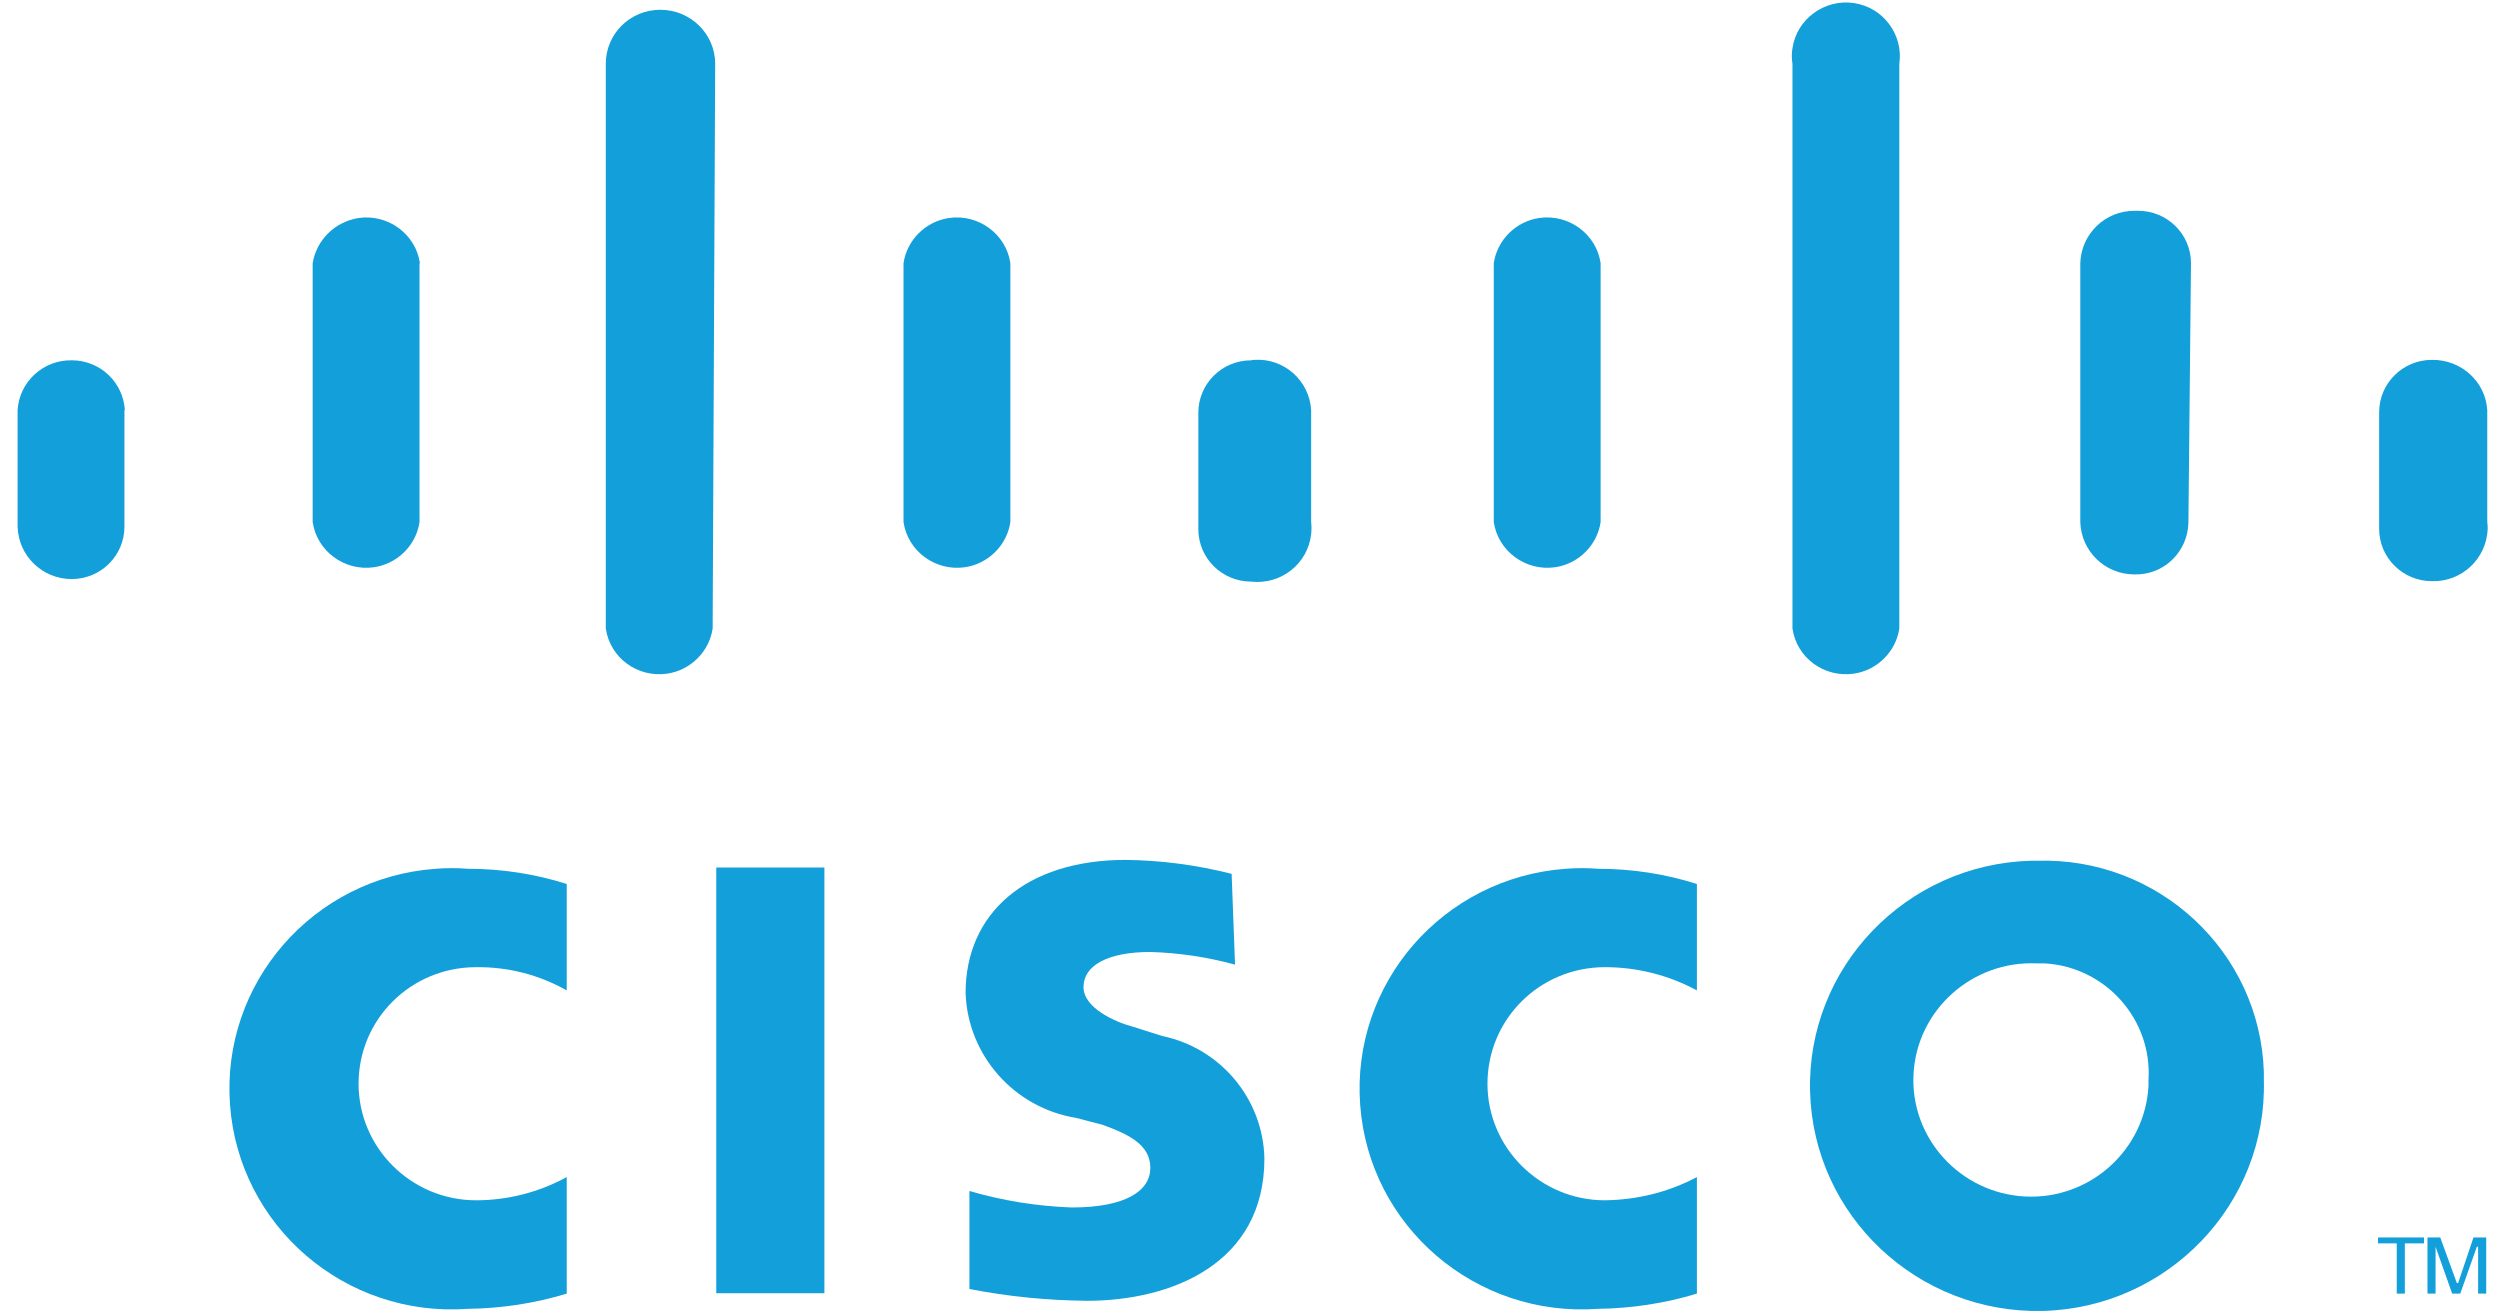
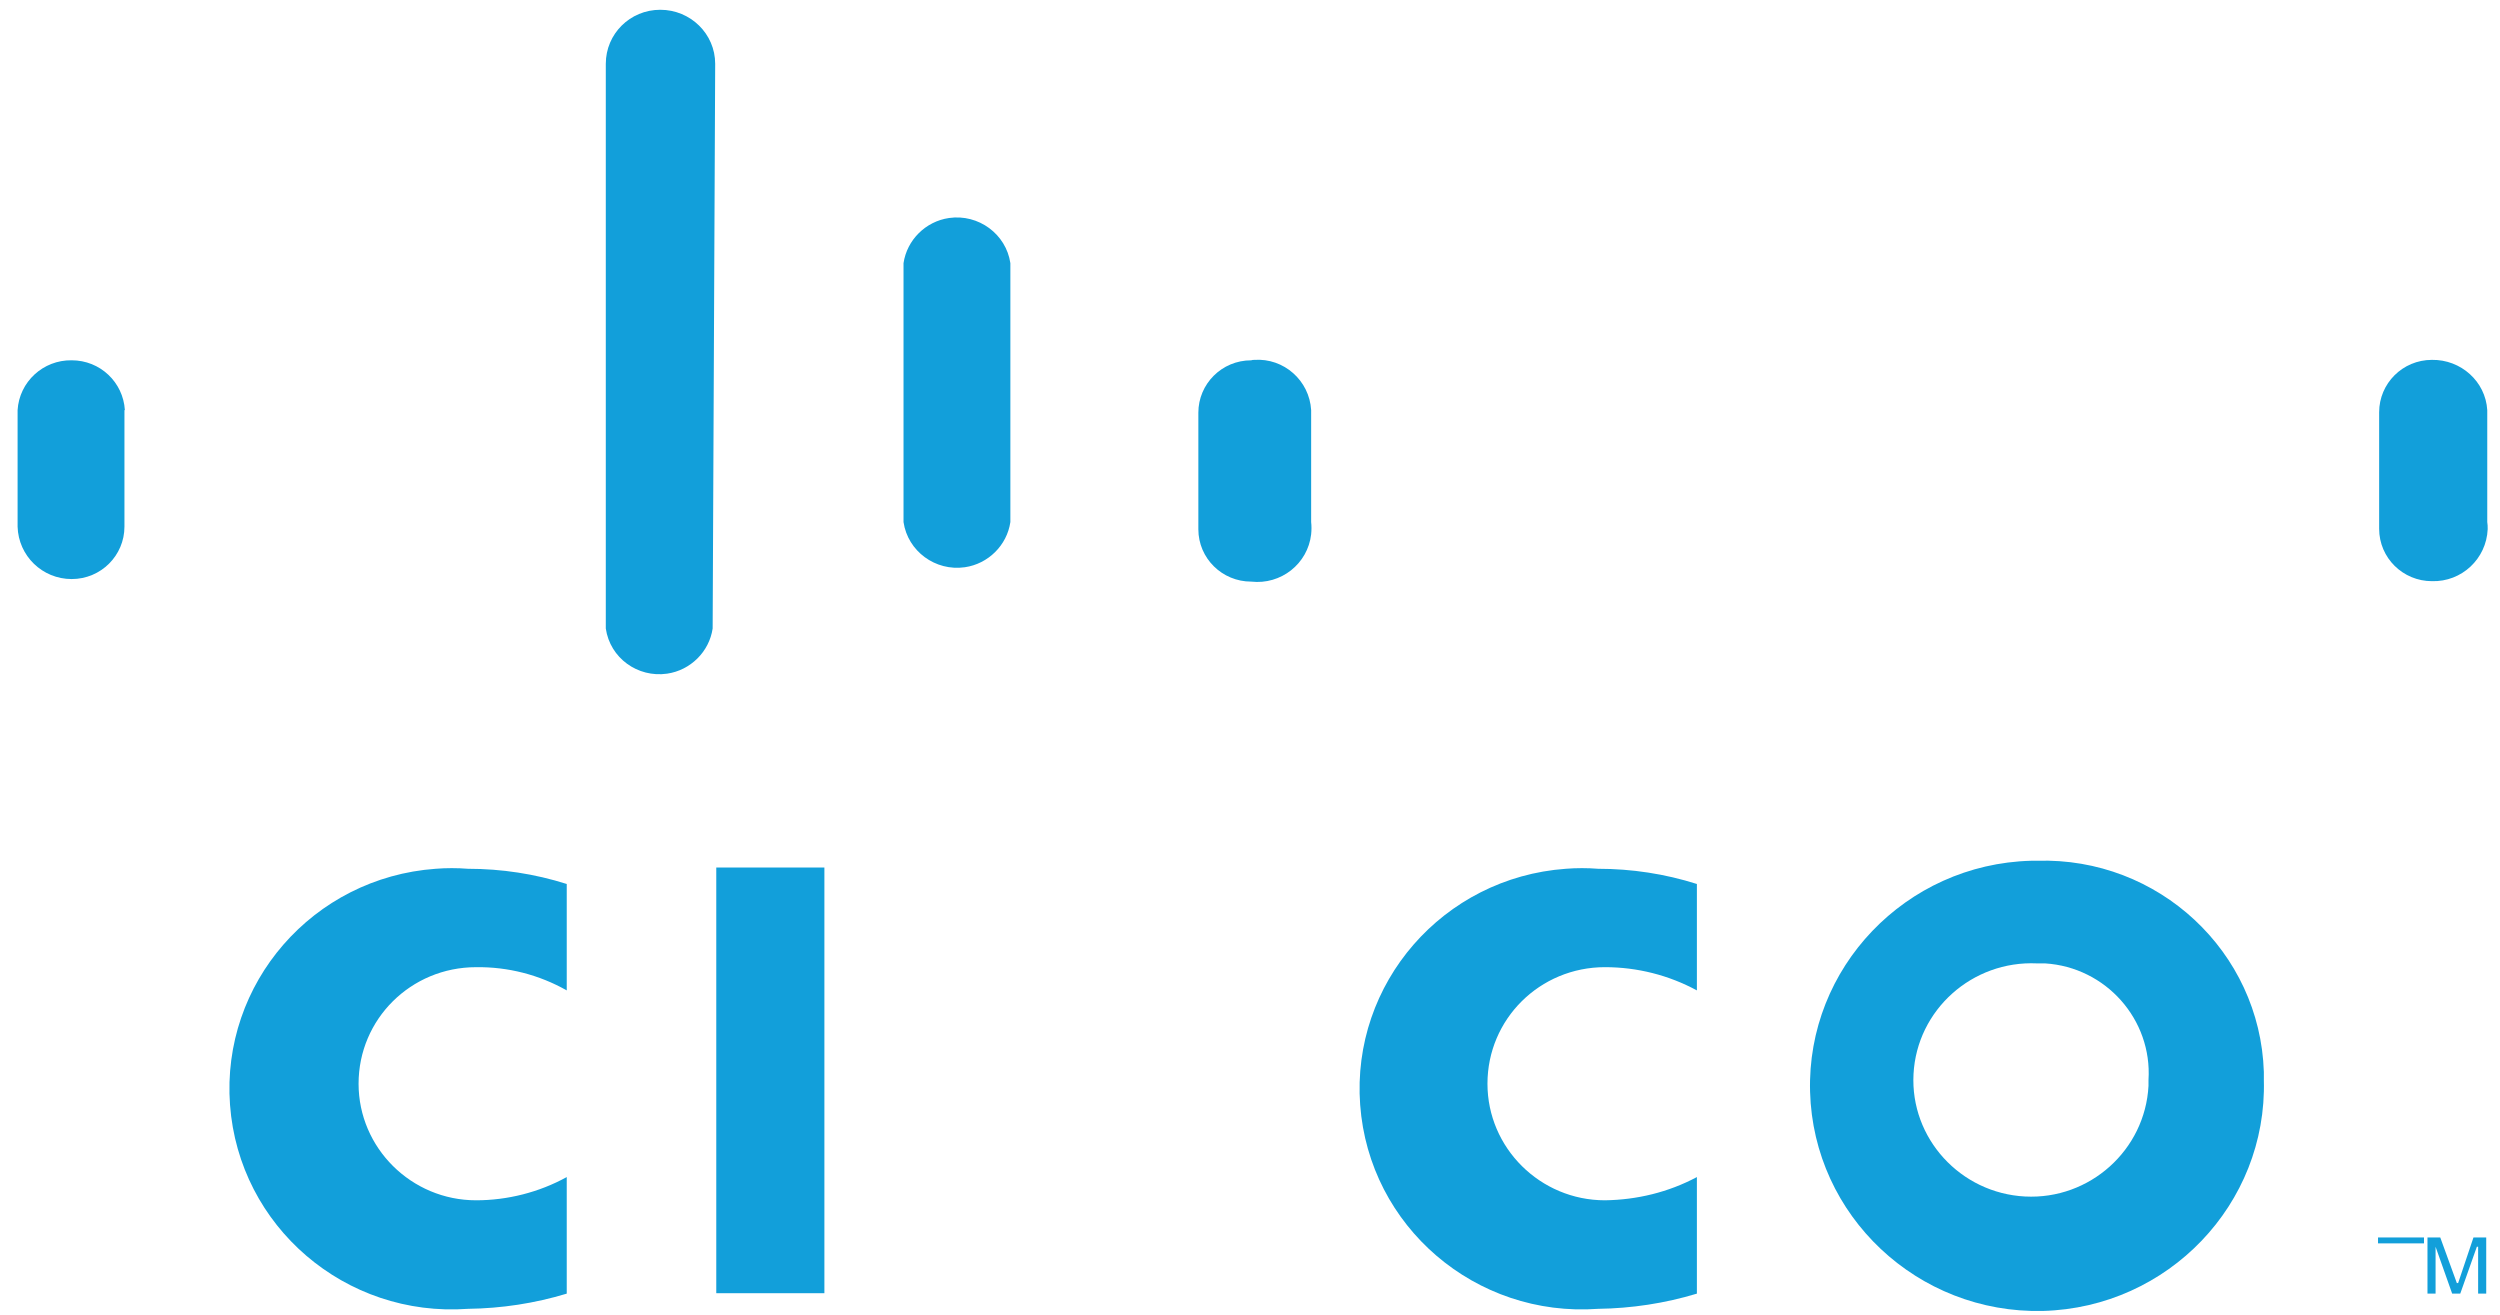
<svg xmlns="http://www.w3.org/2000/svg" width="135" height="71" viewBox="0 0 135 71" fill="none">
  <g clip-path="url(#clip0_497_7301)">
    <path d="M44.517 46.846H38.679V69.833H44.517V46.846Z" fill="#129FDA" />
    <path d="M91.632 53.482C90.115 52.661 88.414 52.227 86.667 52.227C83.15 52.227 80.323 55.032 80.323 58.522C80.323 61.988 83.173 64.816 86.667 64.816C88.391 64.793 90.092 64.382 91.632 63.562V69.856C89.908 70.38 88.092 70.654 86.299 70.677C79.679 71.156 73.932 66.23 73.449 59.662C72.967 53.094 77.932 47.393 84.552 46.914C85.127 46.868 85.725 46.868 86.299 46.914C88.115 46.914 89.908 47.188 91.632 47.735V53.482Z" fill="#129FDA" />
    <path d="M30.604 53.482C29.11 52.638 27.432 52.205 25.708 52.228C22.191 52.228 19.363 55.033 19.363 58.522C19.363 61.988 22.214 64.816 25.708 64.816C27.409 64.816 29.11 64.383 30.604 63.562V69.856C28.88 70.38 27.087 70.654 25.271 70.677C18.651 71.156 12.904 66.23 12.421 59.662C11.938 53.094 16.904 47.393 23.524 46.914C24.099 46.868 24.696 46.868 25.271 46.914C27.087 46.914 28.88 47.188 30.604 47.735V53.482Z" fill="#129FDA" />
    <path d="M122.248 58.317C122.432 65.022 117.076 70.609 110.318 70.791C103.56 70.951 97.928 65.66 97.744 58.955C97.56 52.251 102.916 46.663 109.674 46.481C109.766 46.481 109.881 46.481 109.996 46.481C116.547 46.276 122.041 51.384 122.248 57.884C122.248 58.02 122.248 58.18 122.248 58.317ZM109.996 52.023C106.502 51.863 103.514 54.531 103.33 57.998C103.146 61.464 105.858 64.429 109.352 64.611C112.846 64.793 115.835 62.102 116.019 58.636C116.019 58.522 116.019 58.431 116.019 58.317C116.225 55.056 113.72 52.228 110.433 52.023C110.295 52.023 110.134 52.023 109.996 52.023Z" fill="#129FDA" />
-     <path d="M66.692 52.091C65.198 51.68 63.658 51.452 62.118 51.407C59.773 51.407 58.509 52.159 58.509 53.299C58.509 54.44 60.233 55.192 61.175 55.443L62.762 55.945C65.934 56.606 68.21 59.365 68.278 62.558C68.278 68.282 63.198 70.243 58.693 70.243C56.555 70.221 54.44 70.015 52.349 69.605V64.314C54.142 64.839 56.003 65.135 57.865 65.204C60.785 65.204 62.118 64.314 62.118 63.06C62.118 61.806 60.923 61.236 59.52 60.734L58.118 60.369C54.762 59.822 52.257 56.994 52.142 53.619C52.142 49.331 55.383 46.435 60.785 46.435C62.716 46.458 64.624 46.709 66.508 47.188L66.692 52.091Z" fill="#129FDA" />
    <path d="M6.743 22.147C6.651 20.642 5.41 19.456 3.87 19.456C2.329 19.433 1.042 20.619 0.95 22.147V28.441C0.996 30.015 2.283 31.269 3.87 31.269C5.456 31.269 6.72 29.992 6.72 28.441V22.147H6.743Z" fill="#129FDA" />
-     <path d="M22.677 14.212C22.447 12.638 20.953 11.544 19.366 11.772C18.079 11.977 17.091 12.958 16.884 14.212V28.191C17.114 29.765 18.608 30.86 20.194 30.631C21.458 30.449 22.47 29.446 22.654 28.191V14.212H22.677Z" fill="#129FDA" />
    <path d="M38.62 3.447C38.62 1.828 37.287 0.528 35.655 0.528C34.023 0.528 32.713 1.828 32.713 3.447V33.938C32.943 35.534 34.437 36.606 36.023 36.378C37.287 36.195 38.299 35.192 38.483 33.938L38.62 3.447Z" fill="#129FDA" />
    <path d="M54.56 14.212C54.33 12.638 52.836 11.544 51.25 11.772C49.985 11.954 48.974 12.958 48.79 14.212V28.191C49.02 29.765 50.514 30.86 52.1 30.631C53.364 30.449 54.376 29.446 54.56 28.191V14.212Z" fill="#129FDA" />
    <path d="M70.802 22.148C70.71 20.552 69.331 19.32 67.722 19.434C67.676 19.434 67.63 19.434 67.561 19.457C65.975 19.457 64.711 20.734 64.711 22.285V28.579C64.711 30.152 65.998 31.407 67.561 31.407C69.17 31.589 70.619 30.449 70.802 28.853C70.826 28.625 70.826 28.396 70.802 28.191V22.148Z" fill="#129FDA" />
-     <path d="M86.434 14.211C86.204 12.638 84.71 11.543 83.124 11.771C81.859 11.954 80.848 12.957 80.664 14.211V28.191C80.894 29.764 82.388 30.859 83.974 30.631C85.239 30.449 86.25 29.445 86.434 28.191V14.211Z" fill="#129FDA" />
-     <path d="M102.563 3.448C102.793 1.874 101.69 0.392 100.103 0.164C98.517 -0.064 97.023 1.03 96.793 2.604C96.747 2.877 96.747 3.174 96.793 3.448V33.938C97.023 35.534 98.517 36.606 100.103 36.378C101.368 36.196 102.379 35.192 102.563 33.938V3.448Z" fill="#129FDA" />
-     <path d="M118.313 14.211C118.313 12.638 117.025 11.383 115.462 11.383C115.393 11.383 115.324 11.383 115.255 11.383C113.669 11.383 112.382 12.638 112.336 14.211V28.191C112.382 29.764 113.669 31.018 115.255 31.018C116.841 31.064 118.129 29.81 118.175 28.236V28.168L118.313 14.211Z" fill="#129FDA" />
    <path d="M134.312 22.147C134.22 20.596 132.887 19.41 131.324 19.433C129.738 19.433 128.474 20.71 128.474 22.261V28.555C128.474 30.129 129.761 31.383 131.324 31.383C132.933 31.429 134.266 30.174 134.335 28.578C134.335 28.441 134.335 28.304 134.312 28.19V22.147Z" fill="#129FDA" />
-     <path d="M130.896 66.823V67.142H129.861V69.856H129.425V67.142H128.413V66.823H130.896Z" fill="#129FDA" />
+     <path d="M130.896 66.823V67.142H129.861V69.856V67.142H128.413V66.823H130.896Z" fill="#129FDA" />
    <path d="M131.084 66.823H131.774L132.67 69.286H132.739L133.567 66.823H134.256V69.856H133.819V67.325H133.75L132.854 69.856H132.417L131.521 67.325V69.856H131.084V66.823Z" fill="#129FDA" />
  </g>
  <defs>
    <clipPath id="clip0_497_7301">
      <rect width="133.394" height="70.673" fill="white" transform="translate(0.95 0.118)" />
    </clipPath>
  </defs>
</svg>